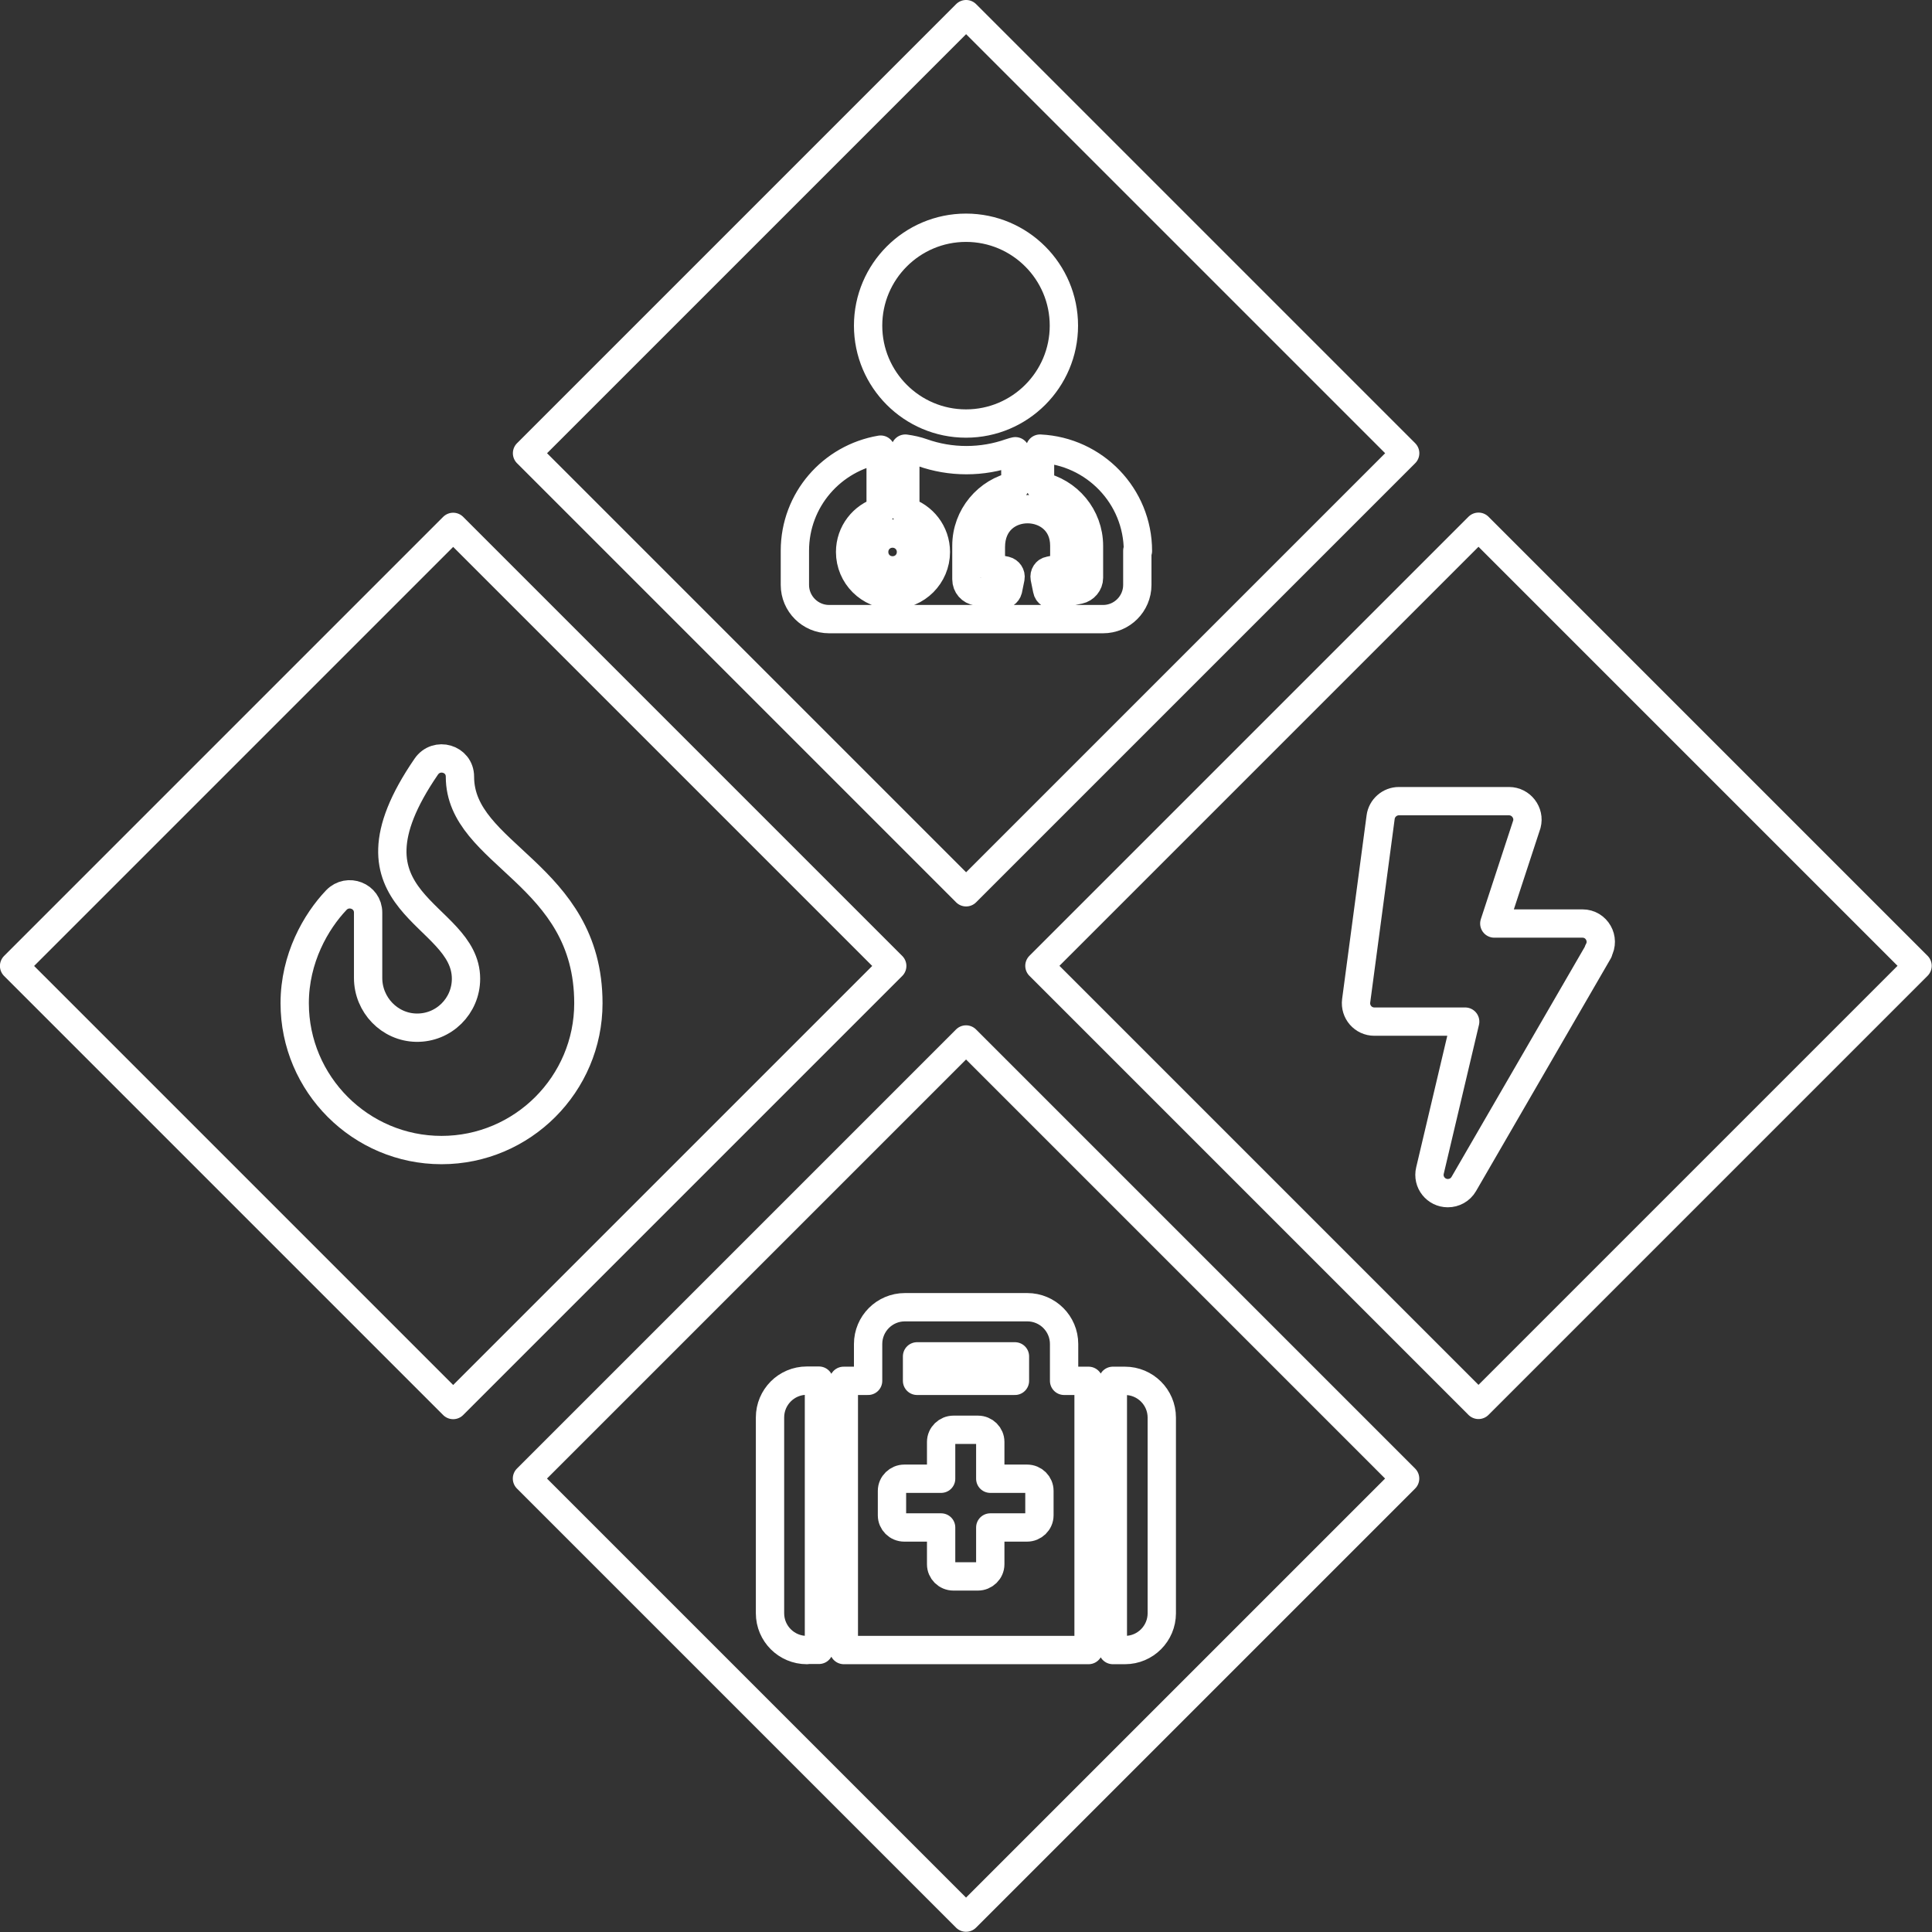
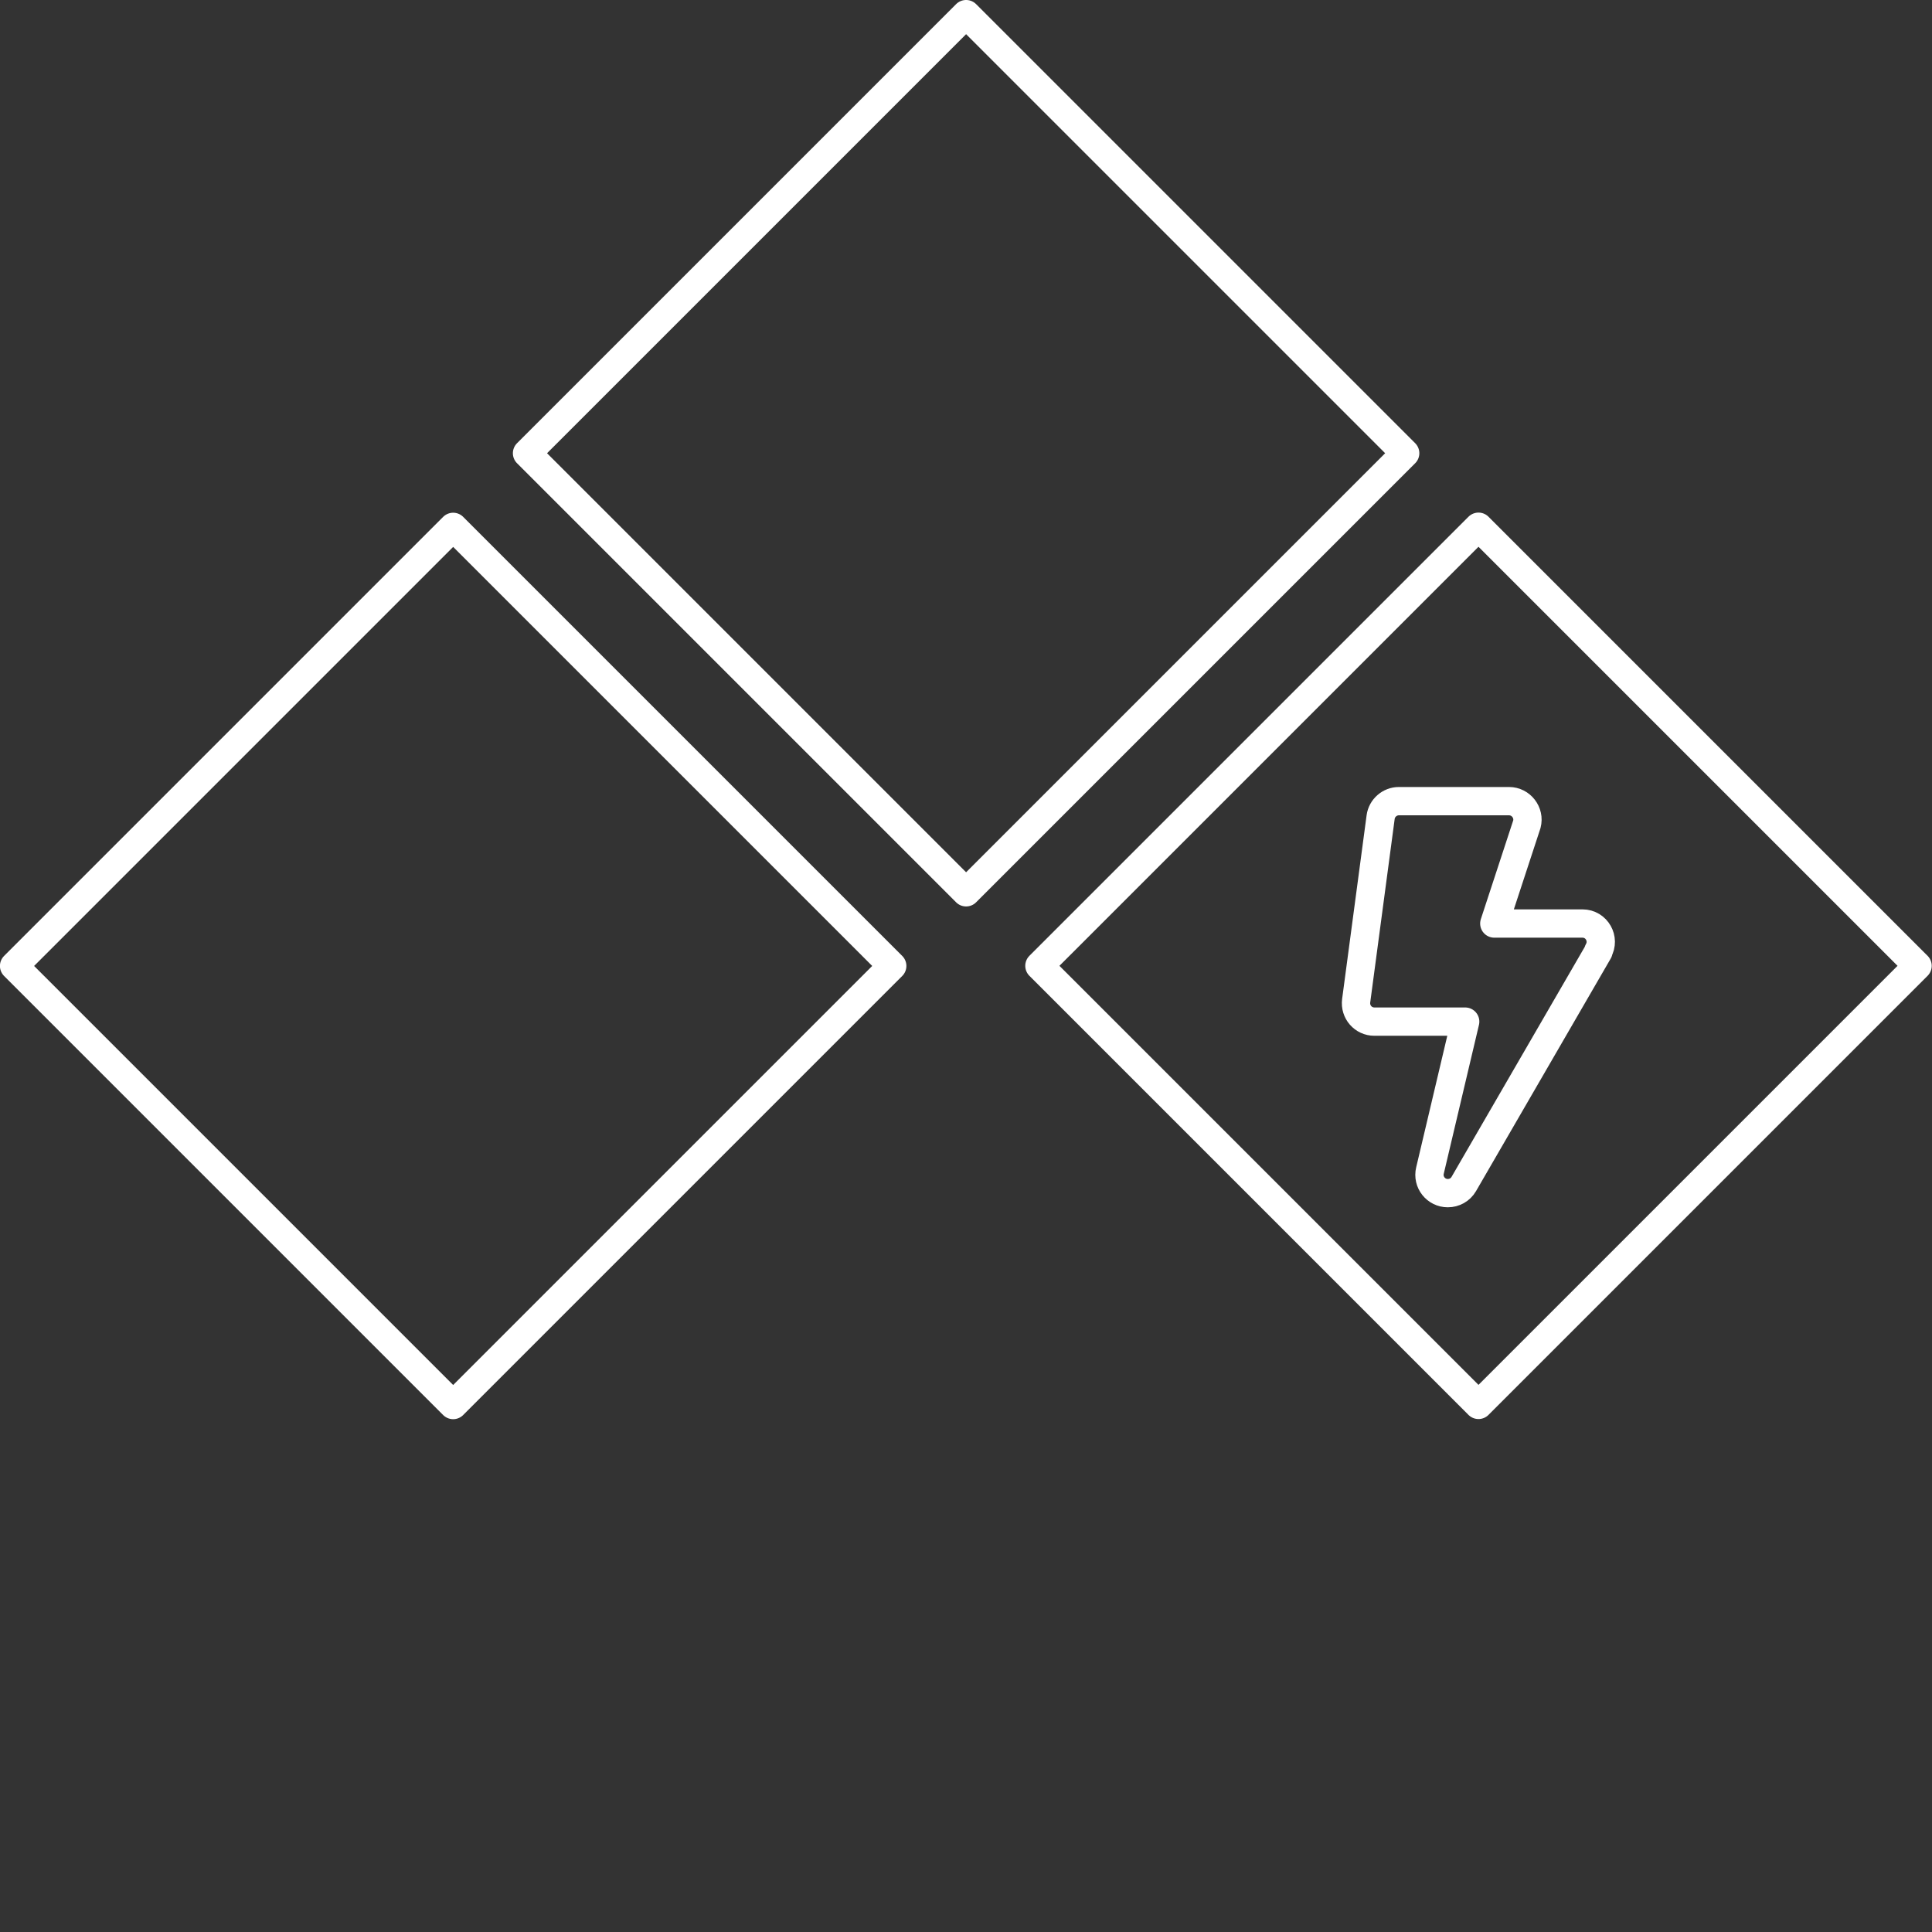
<svg xmlns="http://www.w3.org/2000/svg" id="_レイヤー_2" width="95.52" height="95.52" viewBox="0 0 95.52 95.52">
  <rect x="0" y="0" width="95.52" height="95.52" fill="#333333" stroke="none" />
  <defs>
    <style>.cls-1{fill:none;stroke:#fff;stroke-linecap:round;stroke-linejoin:round;stroke-width:1.4px;}</style>
  </defs>
  <g id="_レイヤー_1-2">
-     <path class="cls-1" d="M56.23,27.23v1.69c0,.93-.76,1.69-1.69,1.69h-13.55c-.93,0-1.69-.76-1.69-1.69v-1.69c0-2.52,1.83-4.59,4.24-5v3.04c-.87.26-1.51,1.06-1.51,2.02,0,1.17.95,2.12,2.12,2.12s2.12-.95,2.12-2.12c0-.96-.64-1.76-1.51-2.02v-3.09c.29.04.57.1.85.2.68.24,1.41.37,2.17.37s1.49-.13,2.17-.37c.08-.03.17-.05.25-.07v1.71c-1.38.28-2.42,1.51-2.42,2.96v1.66c0,.31.22.56.52.6l1.18.16c.16.03.32-.08.36-.24l.12-.59c.03-.16-.08-.32-.24-.36l-.73-.15v-1.01c0-2.53,3.63-2.45,3.63-.07v1.08l-.73.15c-.17.03-.27.19-.24.36l.12.59c.03.17.19.27.36.24l1.22-.24c.28-.06.49-.31.49-.59v-1.58c0-1.46-1.04-2.68-2.42-2.96v-1.85c2.69.13,4.84,2.34,4.84,5.06ZM42.92,16.1c0-2.67,2.17-4.84,4.84-4.84s4.84,2.17,4.84,4.84-2.17,4.84-4.84,4.84-4.84-2.17-4.84-4.84ZM44.13,26.38c.5,0,.91.4.91.91s-.4.91-.91.91-.91-.4-.91-.91.4-.91.91-.91Z" />
    <rect class="cls-1" x="32.41" y="7.06" width="30.7" height="30.7" transform="translate(29.84 -27.21) rotate(45)" />
    <path class="cls-1" d="M79.03,47.04l-6.66,11.5c-.17.29-.47.45-.79.45-.58,0-1.02-.54-.88-1.12l1.74-7.36h-4.49c-.55,0-.97-.48-.9-1.03l1.21-9.08c.06-.45.45-.79.9-.79h5.45c.59,0,1.03.57.88,1.14l-1.61,4.91h4.36c.7,0,1.13.76.78,1.36Z" />
    <rect class="cls-1" x="57.75" y="32.41" width="30.7" height="30.7" transform="translate(55.18 -37.71) rotate(45)" />
-     <path class="cls-1" d="M29.09,49.6c0,4-3.26,7.26-7.26,7.26s-7.26-3.26-7.26-7.26c0-2.22,1.05-4.04,2.06-5.1.57-.59,1.57-.2,1.57.62v3.23c0,1.33,1.06,2.44,2.39,2.46,1.35.02,2.45-1.07,2.45-2.42,0-3.33-6.66-3.64-1.97-10.48.51-.75,1.67-.41,1.67.49,0,3.9,6.35,4.76,6.35,11.2Z" />
    <rect class="cls-1" x="7.06" y="32.41" width="30.7" height="30.7" transform="translate(40.33 -1.86) rotate(45)" />
-     <path class="cls-1" d="M39.89,81.58c-1,0-1.82-.81-1.82-1.82v-9.68c0-1,.81-1.82,1.82-1.82h.6v13.31h-.6ZM41.71,68.27h1.21v-1.82c0-1,.81-1.82,1.82-1.82h6.05c1,0,1.82.81,1.82,1.82v1.82h1.21v13.31h-12.1v-13.31ZM50.78,73.11h-1.82v-1.82c0-.33-.27-.6-.61-.6h-1.21c-.33,0-.61.27-.61.6v1.82h-1.82c-.33,0-.61.27-.61.6v1.21c0,.33.27.6.61.6h1.82v1.82c0,.33.27.6.61.6h1.21c.33,0,.61-.27.61-.6v-1.82h1.82c.33,0,.61-.27.61-.6v-1.21c0-.33-.27-.6-.61-.6ZM45.34,68.27h4.84v-1.21h-4.84v1.21ZM57.44,79.76c0,1-.81,1.82-1.82,1.82h-.6v-13.31h.6c1,0,1.82.81,1.82,1.82v9.68Z" />
-     <rect class="cls-1" x="32.41" y="57.75" width="30.7" height="30.7" transform="translate(65.68 -12.36) rotate(45)" />
  </g>
</svg>